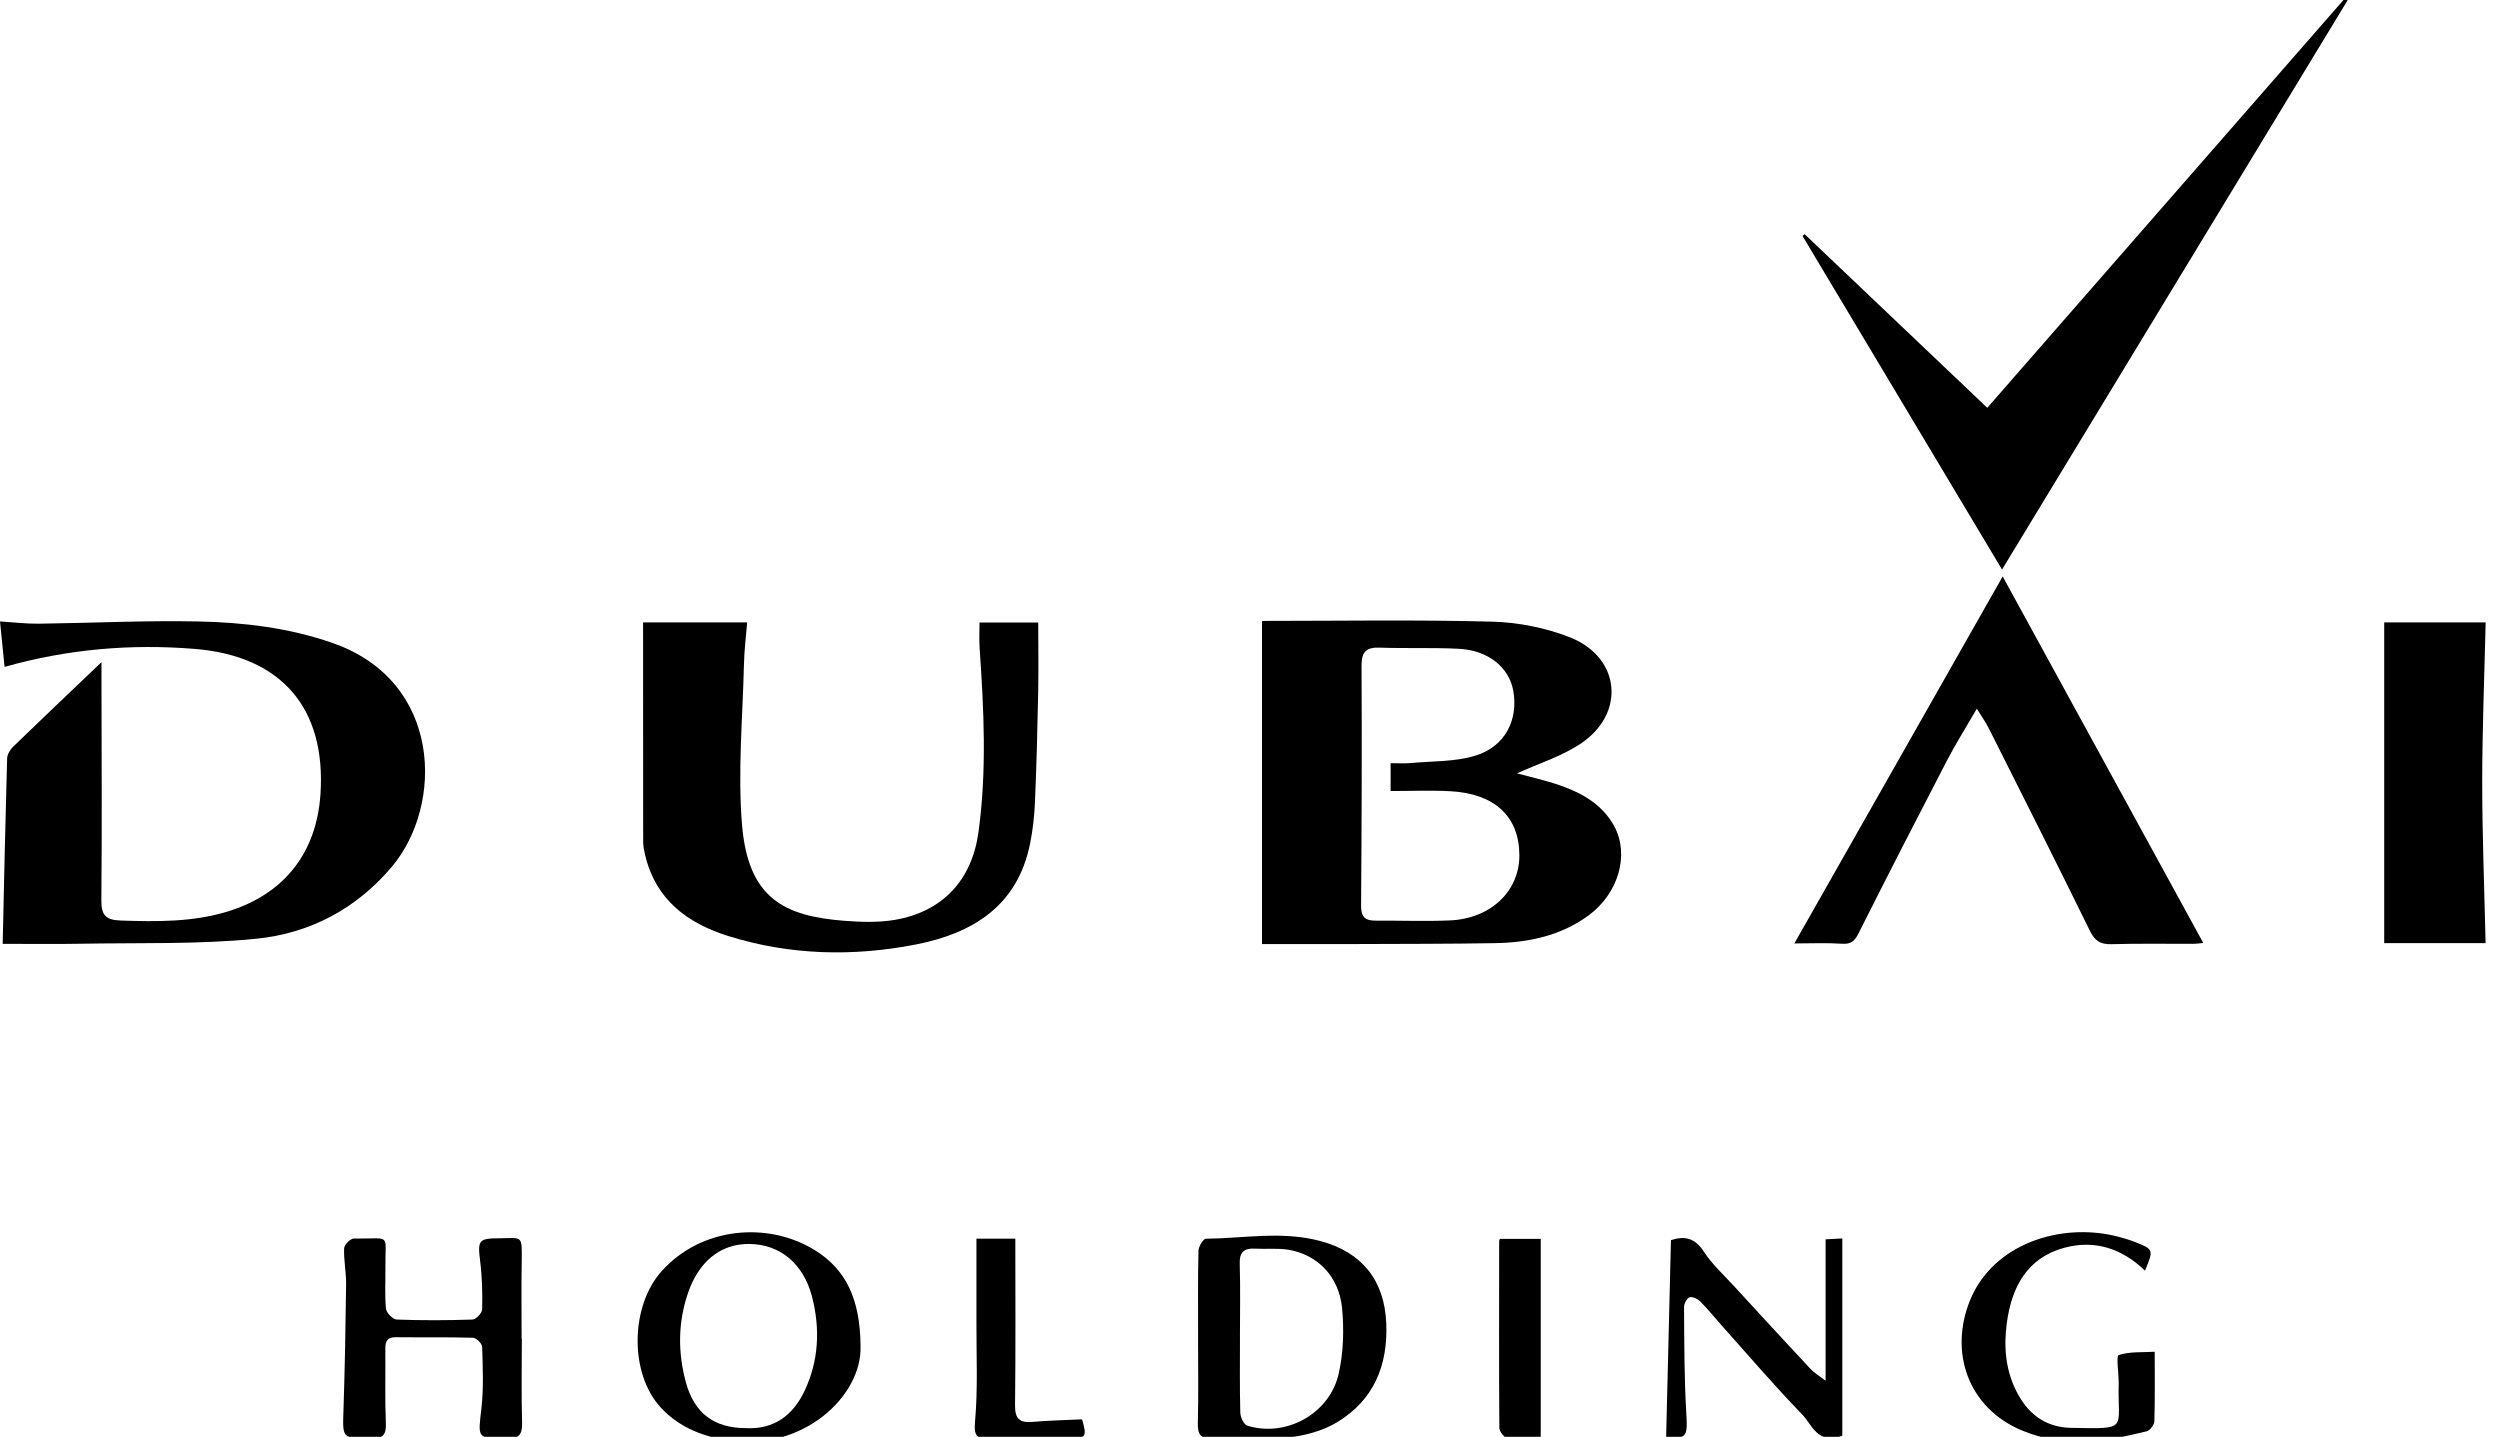
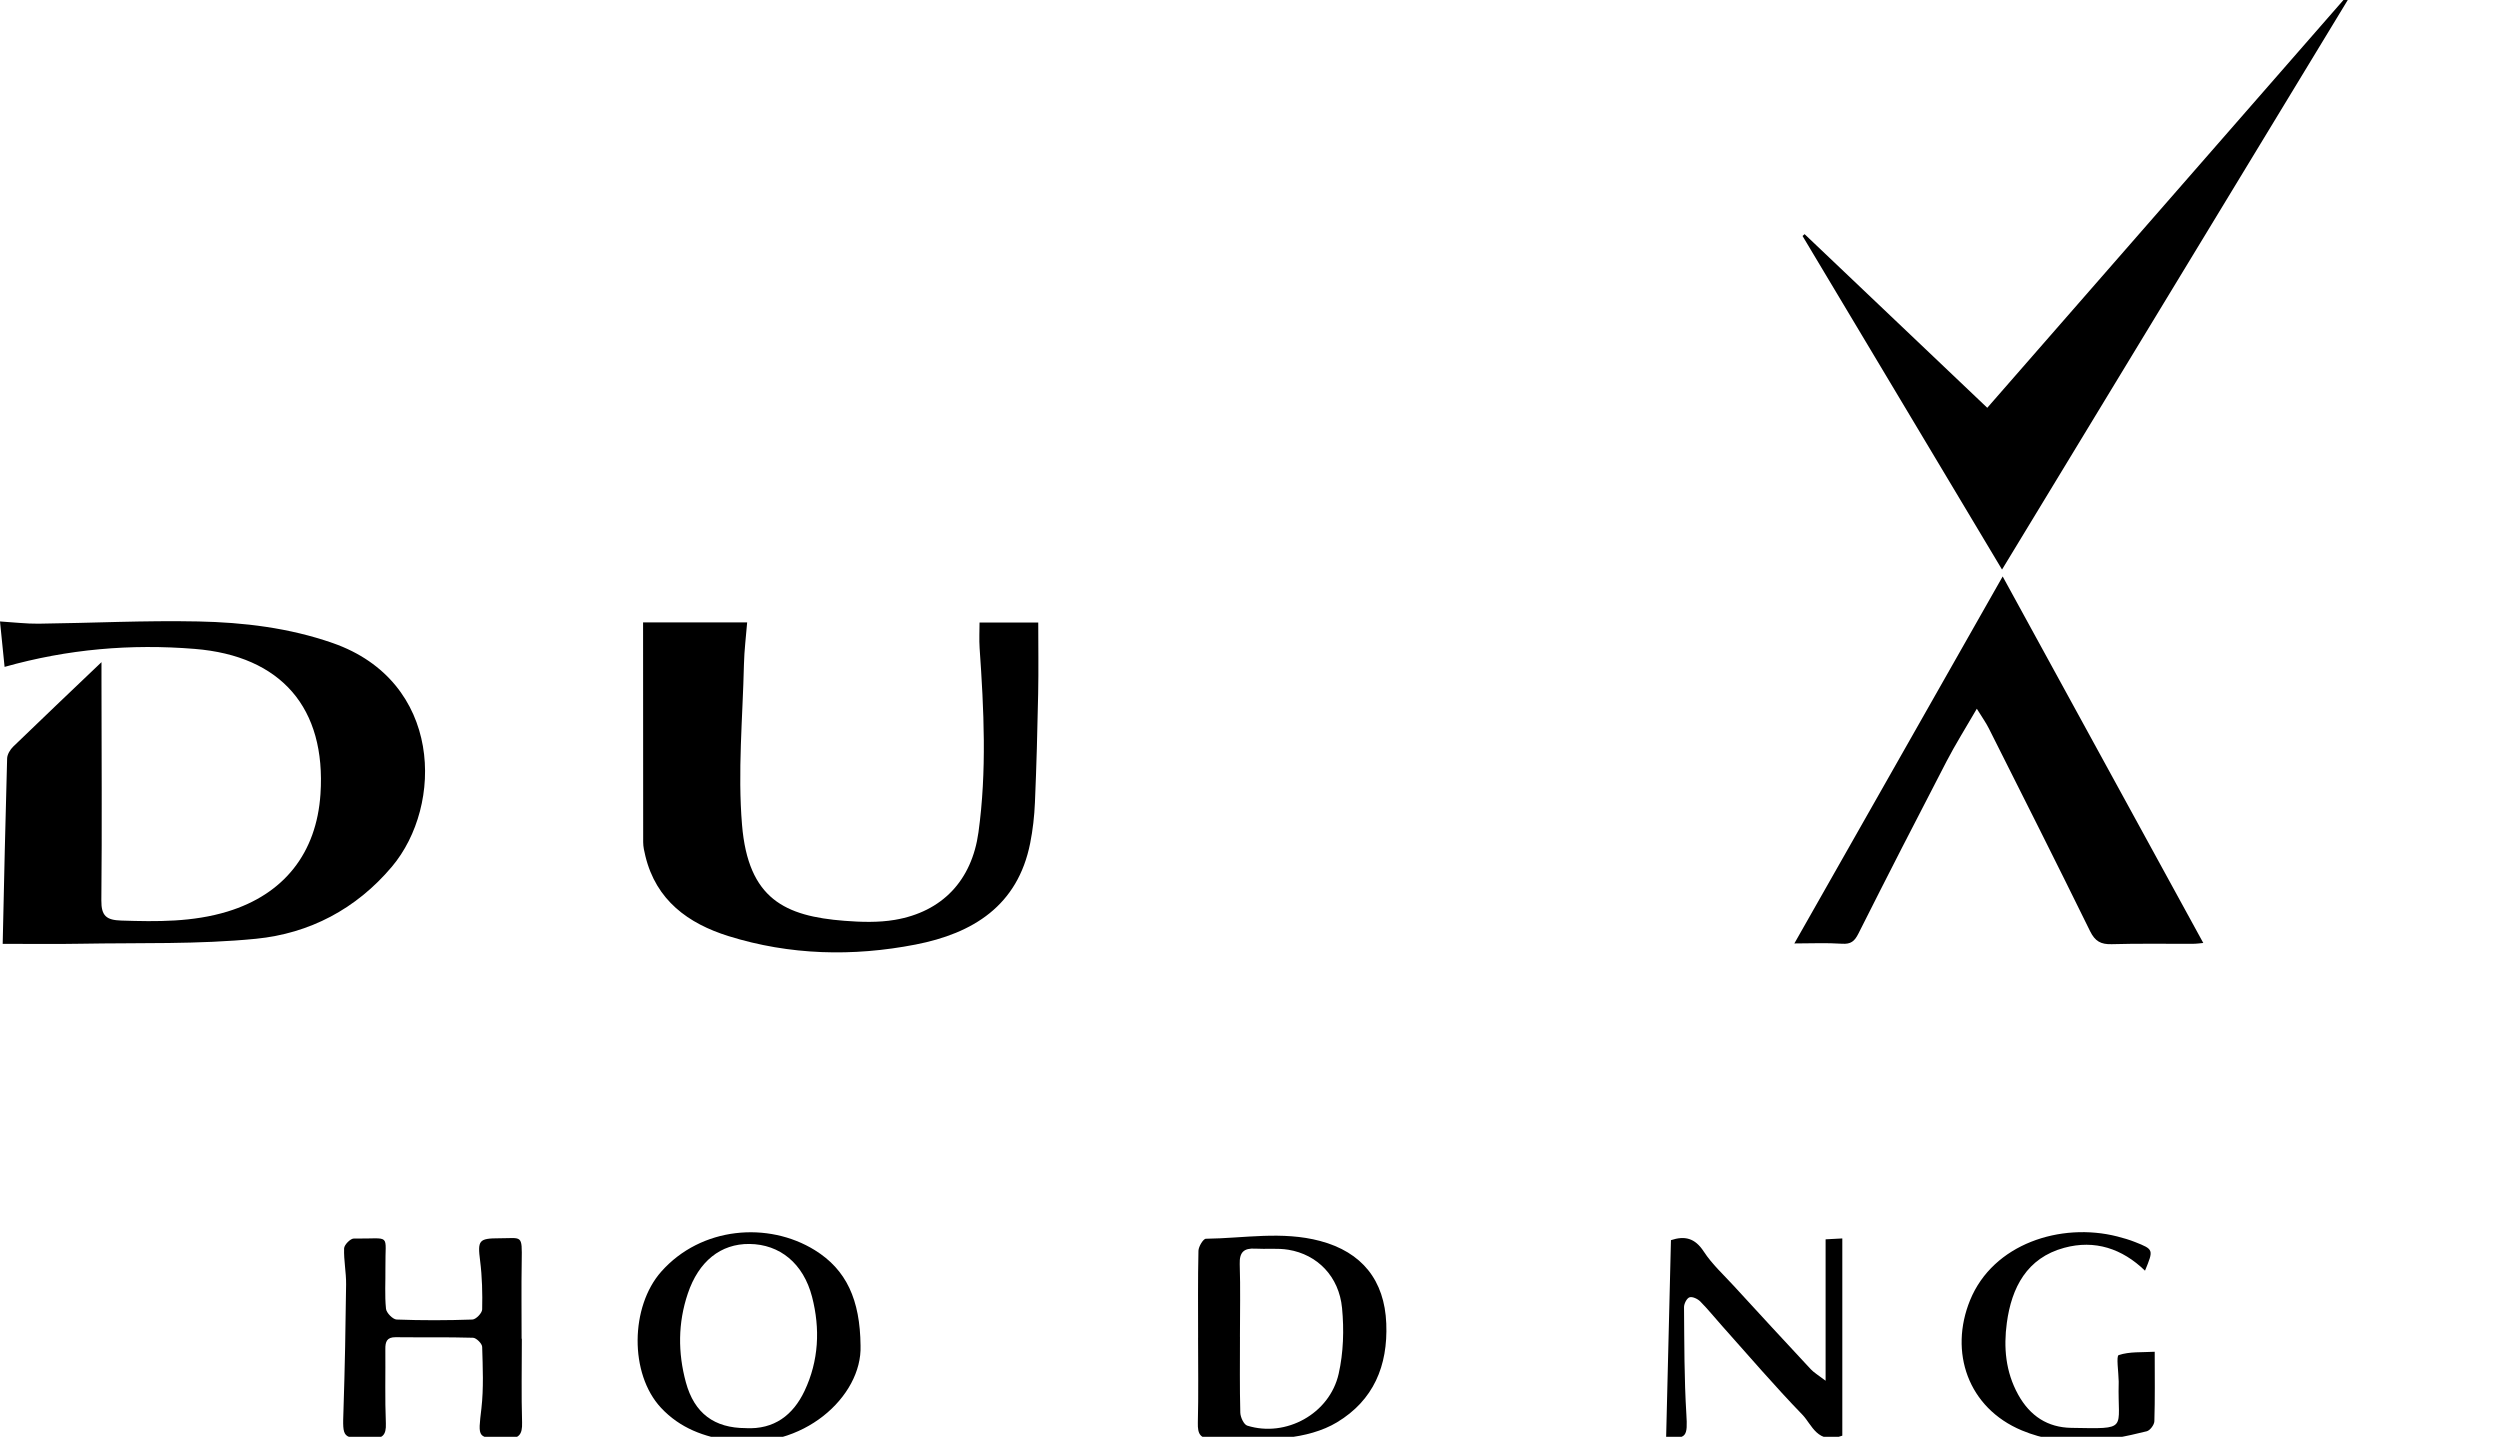
<svg xmlns="http://www.w3.org/2000/svg" width="174" height="100" viewBox="0 0 174 100" fill="none">
  <g clip-path="url(#clip0_1_1057)">
-     <path d="M105.59 53.828C106.533 54.087 107.583 54.314 108.592 54.666C110.141 55.207 111.544 56.011 112.357 57.516C113.428 59.503 112.633 62.201 110.56 63.717C108.623 65.132 106.387 65.603 104.05 65.643C100.858 65.696 97.663 65.694 94.471 65.705C92.275 65.713 90.076 65.705 87.836 65.705V43.216C93.172 43.216 98.516 43.126 103.856 43.267C105.68 43.315 107.586 43.694 109.282 44.365C112.752 45.736 113.166 49.587 110.097 51.702C108.751 52.63 107.108 53.128 105.59 53.825V53.828ZM96.787 53.117C97.3 53.117 97.736 53.15 98.163 53.11C99.684 52.967 101.272 53.031 102.702 52.589C104.764 51.95 105.682 50.1 105.325 48.082C105.037 46.453 103.589 45.265 101.556 45.157C99.725 45.06 97.886 45.142 96.053 45.075C95.121 45.042 94.76 45.329 94.764 46.317C94.791 51.891 94.775 57.465 94.731 63.04C94.725 63.825 95.022 64.081 95.738 64.076C97.463 64.067 99.192 64.135 100.915 64.061C103.768 63.935 105.759 62.019 105.748 59.519C105.737 56.838 104.043 55.236 100.948 55.069C99.573 54.996 98.194 55.056 96.787 55.056V53.112V53.117Z" fill="black" />
    <path d="M0.187 65.691C0.286 61.272 0.375 57.029 0.496 52.788C0.504 52.506 0.707 52.17 0.921 51.963C2.893 50.053 4.886 48.164 7.063 46.087C7.063 46.637 7.063 47.009 7.063 47.381C7.067 52.478 7.105 57.572 7.054 62.669C7.043 63.761 7.422 64.038 8.437 64.071C10.933 64.152 13.416 64.181 15.833 63.444C19.77 62.242 22.034 59.368 22.305 55.266C22.702 49.287 19.587 45.649 13.546 45.163C9.109 44.804 4.725 45.172 0.319 46.415C0.218 45.42 0.117 44.397 0 43.253C0.974 43.312 1.833 43.42 2.688 43.409C6.389 43.365 10.092 43.176 13.791 43.253C16.963 43.319 20.111 43.693 23.158 44.756C30.796 47.421 30.886 56.043 27.271 60.328C24.784 63.276 21.538 64.969 17.822 65.338C13.789 65.739 9.702 65.609 5.637 65.684C3.816 65.717 1.991 65.691 0.187 65.691Z" fill="black" />
    <path d="M44.763 43.32H52.002C51.924 44.293 51.801 45.264 51.779 46.236C51.693 49.962 51.338 53.712 51.645 57.409C52.074 62.585 54.649 63.764 58.769 64.088C59.932 64.178 61.139 64.216 62.281 64.022C65.578 63.461 67.638 61.284 68.101 57.928C68.689 53.666 68.48 49.392 68.182 45.118C68.141 44.509 68.176 43.895 68.176 43.327H72.262C72.262 44.942 72.289 46.612 72.256 48.283C72.207 50.809 72.139 53.333 72.031 55.858C71.991 56.802 71.886 57.755 71.701 58.681C70.837 63.043 67.713 64.964 63.721 65.741C59.357 66.59 54.978 66.485 50.711 65.155C47.902 64.279 45.666 62.664 44.919 59.581C44.842 59.264 44.765 58.936 44.765 58.615C44.756 53.525 44.758 48.435 44.758 43.32H44.763Z" fill="black" />
    <path d="M139.342 39.642C134.67 31.832 130.063 24.129 125.457 16.425C125.505 16.383 125.552 16.341 125.6 16.297C129.804 20.294 134.007 24.288 138.314 28.383C146.716 18.762 155.067 9.202 163.417 -0.357C163.465 -0.324 163.514 -0.289 163.56 -0.256C155.508 13.007 147.458 26.271 139.342 39.64V39.642Z" fill="black" />
    <path d="M139.387 40.123C144.009 48.567 148.666 57.077 153.349 65.631C153.188 65.644 152.887 65.69 152.585 65.69C150.714 65.697 148.844 65.66 146.978 65.715C146.218 65.737 145.817 65.514 145.469 64.808C143.154 60.092 140.788 55.4 138.428 50.706C138.221 50.292 137.946 49.912 137.587 49.328C136.814 50.664 136.095 51.804 135.476 52.997C133.408 56.978 131.361 60.97 129.346 64.977C129.075 65.514 128.821 65.726 128.2 65.684C127.116 65.611 126.023 65.664 124.887 65.664C129.755 57.088 134.582 48.585 139.385 40.123H139.387Z" fill="black" />
-     <path d="M165.941 43.32H173.002C172.916 46.995 172.764 50.706 172.762 54.418C172.762 58.14 172.912 61.861 172.998 65.642H165.941V43.32Z" fill="black" />
    <path d="M36.32 93.18C36.32 95.121 36.28 97.064 36.337 99.003C36.364 99.864 36.115 100.147 35.227 100.13C33.187 100.086 33.262 100.141 33.507 98.022C33.667 96.611 33.601 95.167 33.559 93.741C33.553 93.515 33.15 93.114 32.923 93.108C31.127 93.055 29.33 93.09 27.534 93.07C26.917 93.064 26.814 93.394 26.82 93.902C26.836 95.623 26.785 97.346 26.856 99.065C26.889 99.905 26.616 100.134 25.803 100.123C23.805 100.099 23.84 100.139 23.906 98.154C24.001 95.231 24.056 92.309 24.089 89.386C24.098 88.552 23.919 87.716 23.95 86.884C23.959 86.638 24.391 86.2 24.624 86.202C27.299 86.241 26.796 85.757 26.825 88.235C26.836 89.188 26.77 90.145 26.865 91.09C26.893 91.373 27.338 91.829 27.605 91.84C29.363 91.906 31.123 91.901 32.881 91.84C33.128 91.831 33.555 91.387 33.559 91.138C33.584 90.011 33.559 88.871 33.416 87.753C33.236 86.332 33.317 86.184 34.758 86.184C36.346 86.184 36.34 85.891 36.311 87.793C36.282 89.586 36.304 91.382 36.304 93.178C36.311 93.178 36.315 93.178 36.322 93.178L36.32 93.18Z" fill="black" />
    <path d="M83.388 93.098C83.388 91.085 83.366 89.069 83.412 87.055C83.419 86.76 83.747 86.219 83.93 86.217C86.582 86.186 89.232 85.666 91.887 86.373C94.793 87.148 96.366 89.111 96.485 92.115C96.604 95.07 95.592 97.46 93.061 98.989C92.043 99.606 90.757 99.938 89.558 100.061C87.853 100.239 86.115 100.061 84.395 100.123C83.527 100.154 83.353 99.81 83.37 99.029C83.419 97.053 83.386 95.074 83.386 93.096L83.388 93.098ZM86.302 93.041C86.302 94.802 86.278 96.562 86.325 98.32C86.333 98.637 86.569 99.15 86.811 99.225C89.488 100.063 92.541 98.408 93.171 95.616C93.504 94.144 93.552 92.552 93.407 91.043C93.198 88.838 91.689 87.315 89.673 86.983C88.922 86.859 88.135 86.952 87.367 86.906C86.576 86.859 86.258 87.15 86.285 87.982C86.34 89.667 86.3 91.355 86.3 93.041H86.302Z" fill="black" />
    <path d="M59.894 93.658C60.017 97.205 55.855 100.973 50.848 100.271C49.015 100.013 47.337 99.408 46.006 97.982C43.796 95.614 43.871 90.931 46.024 88.504C48.804 85.368 53.472 85.005 56.71 87.01C58.911 88.37 59.863 90.465 59.894 93.658ZM51.903 99.399C53.879 99.503 55.199 98.493 55.996 96.809C56.988 94.712 57.094 92.483 56.519 90.258C55.915 87.929 54.272 86.602 52.163 86.58C50.161 86.558 48.625 87.786 47.87 90.035C47.182 92.078 47.178 94.153 47.737 96.21C48.326 98.372 49.72 99.395 51.906 99.397L51.903 99.399Z" fill="black" />
    <path d="M128.222 99.923C126.495 100.572 126.116 99.155 125.445 98.462C123.517 96.472 121.715 94.362 119.867 92.295C119.355 91.725 118.877 91.124 118.34 90.583C118.159 90.4 117.791 90.227 117.591 90.293C117.401 90.354 117.205 90.739 117.208 90.981C117.23 93.466 117.219 95.953 117.371 98.431C117.463 99.96 117.395 100.178 115.963 100.028C116.073 95.48 116.185 90.926 116.298 86.314C117.254 86.001 117.965 86.158 118.584 87.11C119.155 87.986 119.957 88.717 120.671 89.496C122.448 91.433 124.228 93.367 126.022 95.29C126.253 95.539 126.561 95.715 127.062 96.098V86.257C127.465 86.235 127.841 86.215 128.225 86.195V99.925L128.222 99.923Z" fill="black" />
    <path d="M149.294 88.441C147.701 86.899 145.8 86.269 143.672 86.846C141.068 87.55 140.008 89.617 139.676 92.066C139.445 93.774 139.581 95.466 140.464 97.066C141.295 98.567 142.526 99.352 144.161 99.379C148.228 99.447 147.369 99.548 147.461 96.249C147.461 96.212 147.461 96.177 147.461 96.139C147.452 95.503 147.278 94.377 147.461 94.315C148.215 94.062 149.078 94.132 149.968 94.082C149.968 95.783 149.992 97.352 149.944 98.919C149.937 99.165 149.644 99.559 149.415 99.616C146.518 100.343 143.637 100.774 140.724 99.559C136.964 97.99 135.647 94.099 137.118 90.493C138.72 86.569 143.425 85.059 147.358 86.056C147.781 86.164 148.201 86.287 148.607 86.448C149.9 86.963 149.898 86.969 149.292 88.441H149.294Z" fill="black" />
-     <path d="M67.962 86.209H70.667C70.667 90.087 70.694 93.944 70.647 97.802C70.636 98.729 70.945 99.041 71.844 98.964C72.998 98.865 74.161 98.841 75.311 98.786C75.662 99.996 75.595 100.102 74.452 100.106C72.621 100.113 70.788 100.071 68.958 100.124C68.037 100.15 67.764 100.042 67.863 98.936C68.068 96.647 67.951 94.329 67.96 92.025C67.966 90.102 67.96 88.179 67.96 86.209H67.962Z" fill="black" />
-     <path d="M107.238 100.107C106.486 100.107 105.682 100.157 104.894 100.074C104.684 100.052 104.356 99.625 104.354 99.38C104.325 95.047 104.338 90.714 104.343 86.383C104.343 86.348 104.363 86.313 104.391 86.223H107.235V100.109L107.238 100.107Z" fill="black" />
  </g>
  <defs>
    <clipPath id="clip0_1_1057">
      <rect width="174" height="100" fill="white" />
    </clipPath>
  </defs>
</svg>